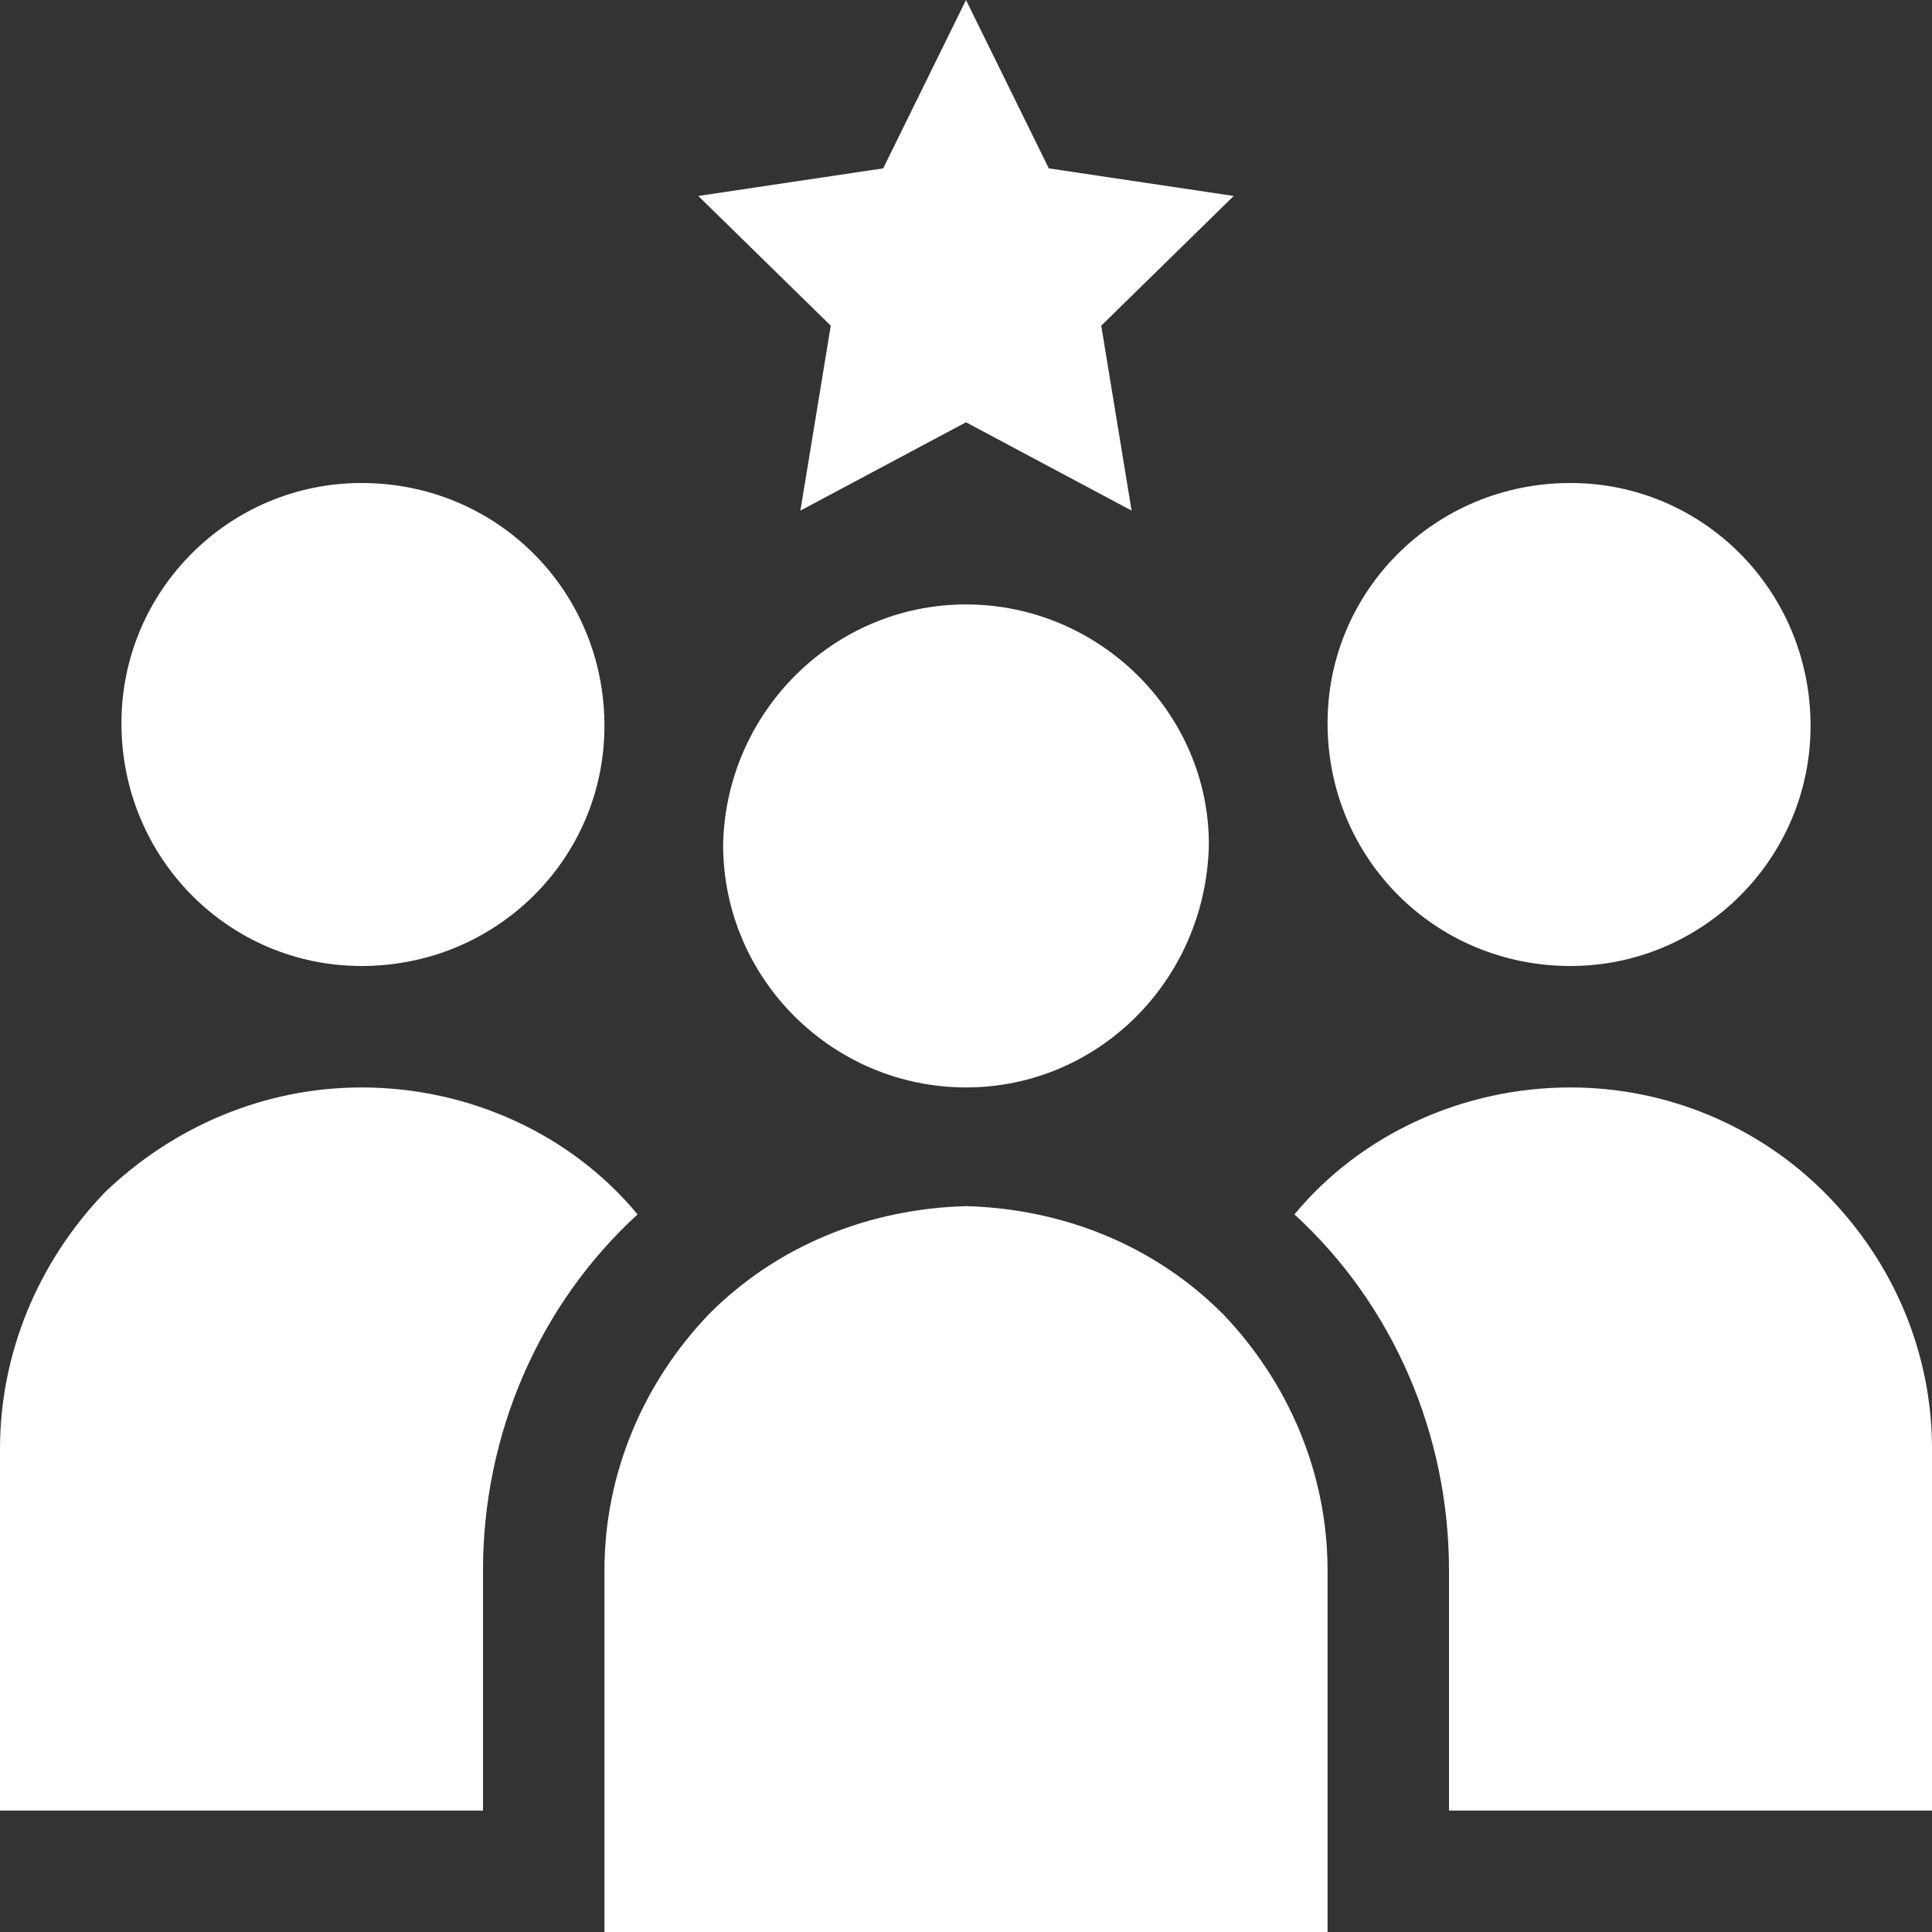
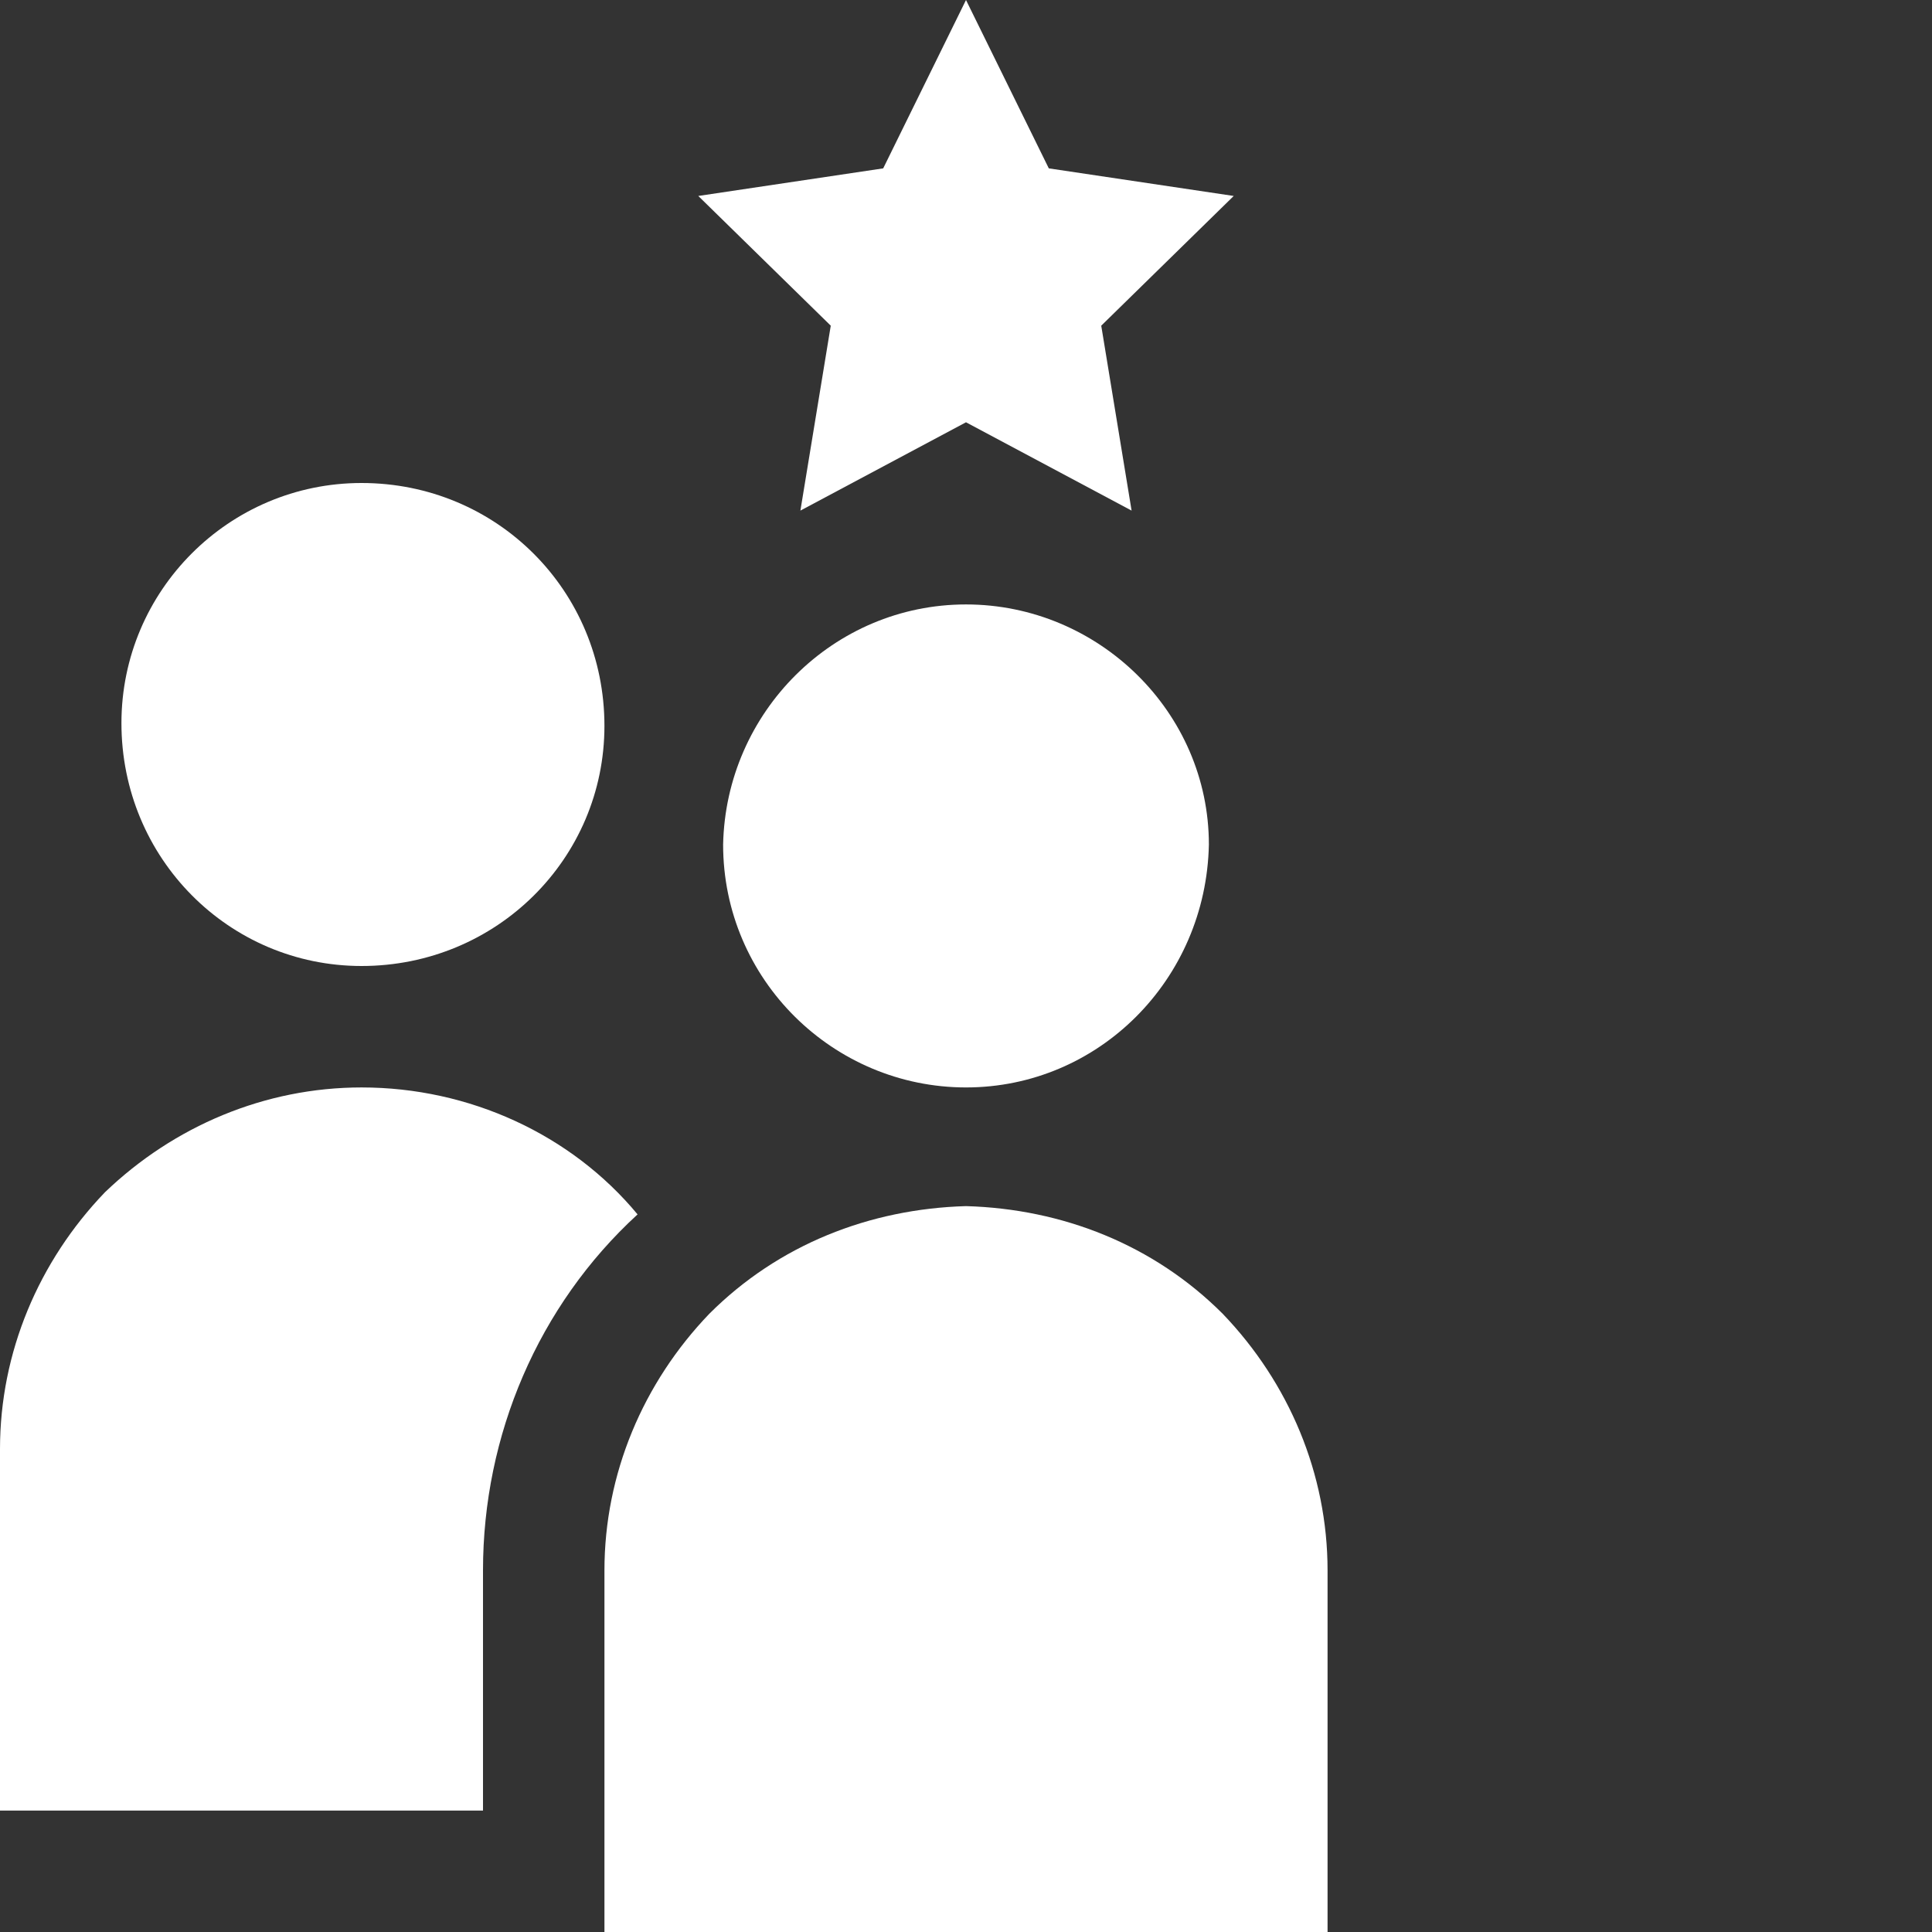
<svg xmlns="http://www.w3.org/2000/svg" version="1.2" viewBox="0 0 70 70" width="70" height="70">
  <rect x="0" y="0" width="70" height="70" fill="#333333" stroke="none" />
  <title>noun-experience-3212664-FFFFFF-svg</title>
  <style>
		.s0 { fill: #ffffff } 
	</style>
  <g id="Layer">
    <path id="Layer" class="s0" d="m35 39.4c-4.8 0-8.8-3.9-8.8-8.8 0.1-4.8 4-8.7 8.8-8.7 4.8 0 8.8 3.9 8.8 8.7-0.1 4.9-4 8.8-8.8 8.8z" />
    <path id="Layer" class="s0" d="m44.3 47.6c2.4 2.5 3.8 5.8 3.8 9.3v13.1h-26.2v-13.1c0-3.5 1.4-6.8 3.8-9.3 2.5-2.5 5.8-3.8 9.3-3.9 3.5 0.1 6.8 1.4 9.3 3.9z" />
-     <path id="Layer" class="s0" d="m56.9 35c-4.9 0-8.8-3.9-8.8-8.8 0-4.8 3.9-8.7 8.8-8.7 4.8 0 8.7 3.9 8.7 8.8 0 4.8-3.9 8.7-8.7 8.7z" />
-     <path id="Layer" class="s0" d="m66.1 43.2c2.5 2.5 3.9 5.8 3.9 9.3v13.1h-17.5v-8.7c0-4.9-2-9.6-5.6-12.9 2.4-2.9 6.1-4.6 10-4.6 3.5 0 6.8 1.4 9.2 3.8z" />
    <path id="Layer" class="s0" d="m13.1 35c-4.8 0-8.7-3.9-8.7-8.8 0-4.8 3.9-8.7 8.7-8.7 4.9 0 8.8 3.9 8.8 8.8 0 4.8-3.9 8.7-8.8 8.7z" />
    <path id="Layer" class="s0" d="m23.1 44c-3.6 3.3-5.6 8-5.6 12.9v8.7h-17.5v-13.1c0-3.5 1.4-6.8 3.8-9.3 2.5-2.4 5.8-3.8 9.3-3.8 3.9 0 7.6 1.7 10 4.6z" />
    <path id="Layer" class="s0" d="m30.1 11.8l-4.8-4.7 6.7-1 3-6.1 3 6.1 6.7 1-4.8 4.7 1.1 6.7-6-3.2-6 3.2z" />
  </g>
</svg>